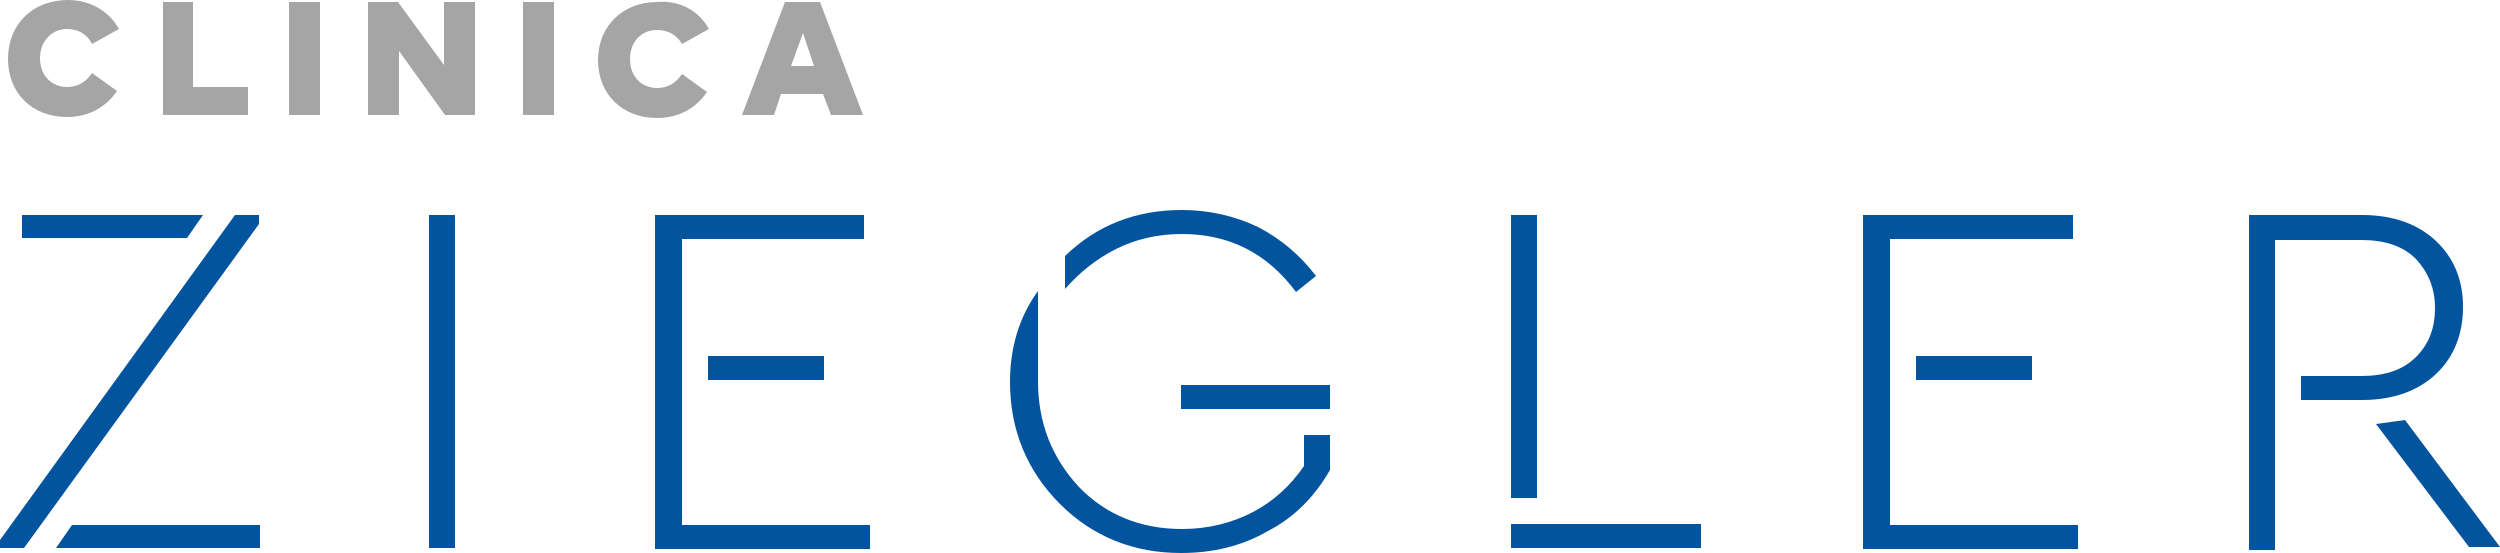
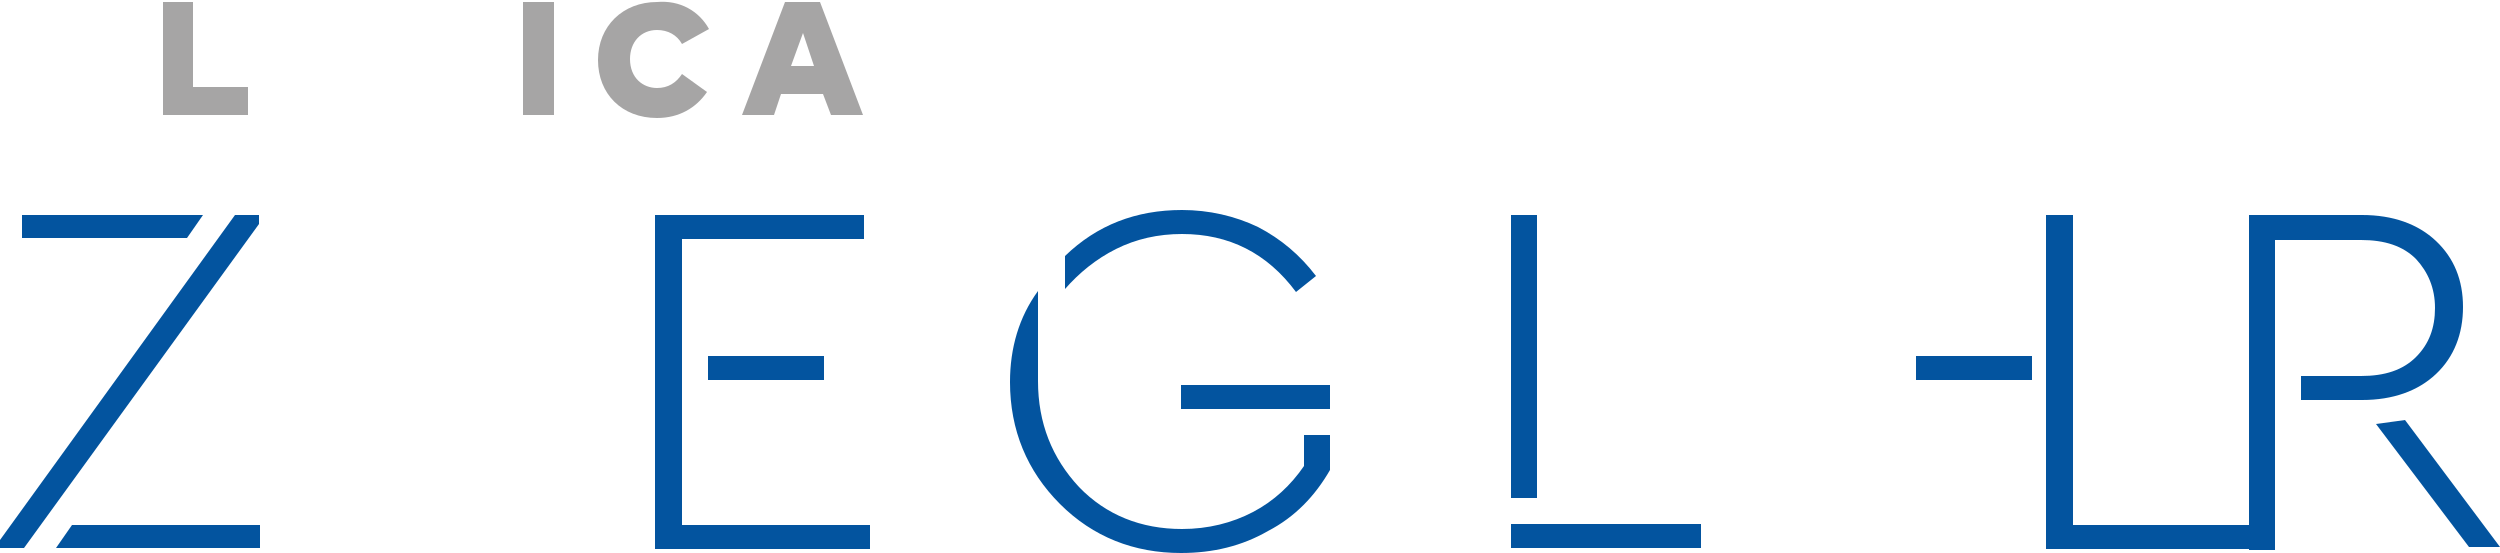
<svg xmlns="http://www.w3.org/2000/svg" id="Capa_1" x="0px" y="0px" viewBox="0 0 250 55.3" xml:space="preserve">
  <g>
-     <path fill="#A6A5A5" d="M11.9,2.9L9.2,4.4C8.7,3.4,7.8,2.9,6.7,2.9C5.2,2.9,4,4.1,4,5.8c0,1.9,1.3,2.9,2.7,2.9  c1.1,0,1.9-0.5,2.5-1.4l2.5,1.8c-1.1,1.6-2.8,2.6-5,2.6c-3.5,0-5.9-2.4-5.9-5.8C0.8,2.4,3.3,0,6.8,0C9,0,10.9,1.1,11.9,2.9" />
    <polygon fill="#A6A5A5" points="24.8,11.5 16.3,11.5 16.3,0.2 19.3,0.2 19.3,8.7 24.8,8.7  " />
-     <rect x="28.9" y="0.2" fill="#A6A5A5" width="3.1" height="11.3" />
-     <polygon fill="#A6A5A5" points="47.5,11.5 44.5,11.5 39.9,5.1 39.9,11.5 36.8,11.5 36.8,0.2 39.8,0.2 44.4,6.5 44.4,0.2 47.5,0.2    " />
    <rect x="52.3" y="0.2" fill="#A6A5A5" width="3.1" height="11.3" />
    <path fill="#A6A5A5" d="M70.9,2.9l-2.7,1.5c-0.5-0.9-1.4-1.4-2.5-1.4c-1.6,0-2.7,1.2-2.7,2.9c0,1.9,1.3,2.9,2.7,2.9  c1.1,0,1.9-0.5,2.5-1.4l2.5,1.8c-1.1,1.6-2.8,2.6-5,2.6c-3.5,0-5.9-2.4-5.9-5.8c0-3.4,2.5-5.8,5.9-5.8C68,0,69.9,1.1,70.9,2.9" />
    <path fill="#A6A5A5" d="M79.1,6.6h2.3l-1.1-3.3L79.1,6.6z M86.3,11.5h-3.2l-0.8-2.1h-4.2l-0.7,2.1h-3.2l4.3-11.3H82L86.3,11.5z" />
    <g>
      <path fill="#03549F" d="M7.2,52.5H26v2.3H5.6L7.2,52.5z M2.2,21.5h18.1l-1.6,2.3H2.2V21.5z M0,54l23.5-32.5h2.4v0.9L2.4,54.8H0V54   z" />
-       <rect x="42.9" y="21.5" fill="#03549F" width="2.6" height="33.3" />
      <path fill="#03549F" d="M70.8,35.6h11.6V38H70.8V35.6z M65.5,21.5h20.9v2.4H68.2v28.6H87v2.4H65.5V21.5z" />
      <path fill="#03549F" d="M118.1,38.5H133v2.4h-14.9V38.5z M118.2,23.4c-2.4,0-4.6,0.5-6.6,1.5c-2,1-3.7,2.4-5.1,4v-3.3   c3.2-3.1,7.1-4.6,11.7-4.6c2.7,0,5.3,0.6,7.6,1.7c2.3,1.2,4.2,2.8,5.8,4.9l-2,1.6C126.7,25.3,122.9,23.4,118.2,23.4 M106,50.4   c-3.3-3.3-5-7.4-5-12.2c0-3.4,0.9-6.5,2.8-9.1v9c0,4.2,1.4,7.7,4.1,10.6c2.7,2.8,6.2,4.2,10.3,4.2c2.6,0,5-0.6,7.1-1.7   c2.1-1.1,3.8-2.7,5.1-4.6v-3.1h2.6V47c-1.5,2.6-3.5,4.7-6.2,6.1c-2.6,1.5-5.5,2.2-8.7,2.2C113.4,55.3,109.3,53.7,106,50.4" />
      <path fill="#03549F" d="M170.1,54.8h-19v-2.4h19V54.8z M153.7,49.8h-2.6V21.5h2.6V49.8z" />
-       <path fill="#03549F" d="M191.6,35.6h11.6V38h-11.6V35.6z M186.4,21.5h20.9v2.4H189v28.6h18.8v2.4h-21.5V21.5z" />
+       <path fill="#03549F" d="M191.6,35.6h11.6V38h-11.6V35.6z M186.4,21.5h20.9v2.4v28.6h18.8v2.4h-21.5V21.5z" />
      <path fill="#03549F" d="M237.6,42.4l2.9-0.4l9.5,12.7h-3.1L237.6,42.4z M224.9,21.5h11.3c3.1,0,5.6,0.9,7.4,2.6   c1.8,1.7,2.7,3.9,2.7,6.6c0,2.7-0.9,5-2.7,6.7c-1.8,1.7-4.3,2.6-7.4,2.6h-6.1v-2.4h6c2.4,0,4.2-0.6,5.5-1.9   c1.3-1.3,1.9-2.9,1.9-4.9c0-2-0.7-3.6-1.9-4.9c-1.3-1.3-3.1-1.9-5.5-1.9h-8.6v31h-2.6V21.5z" />
    </g>
  </g>
</svg>